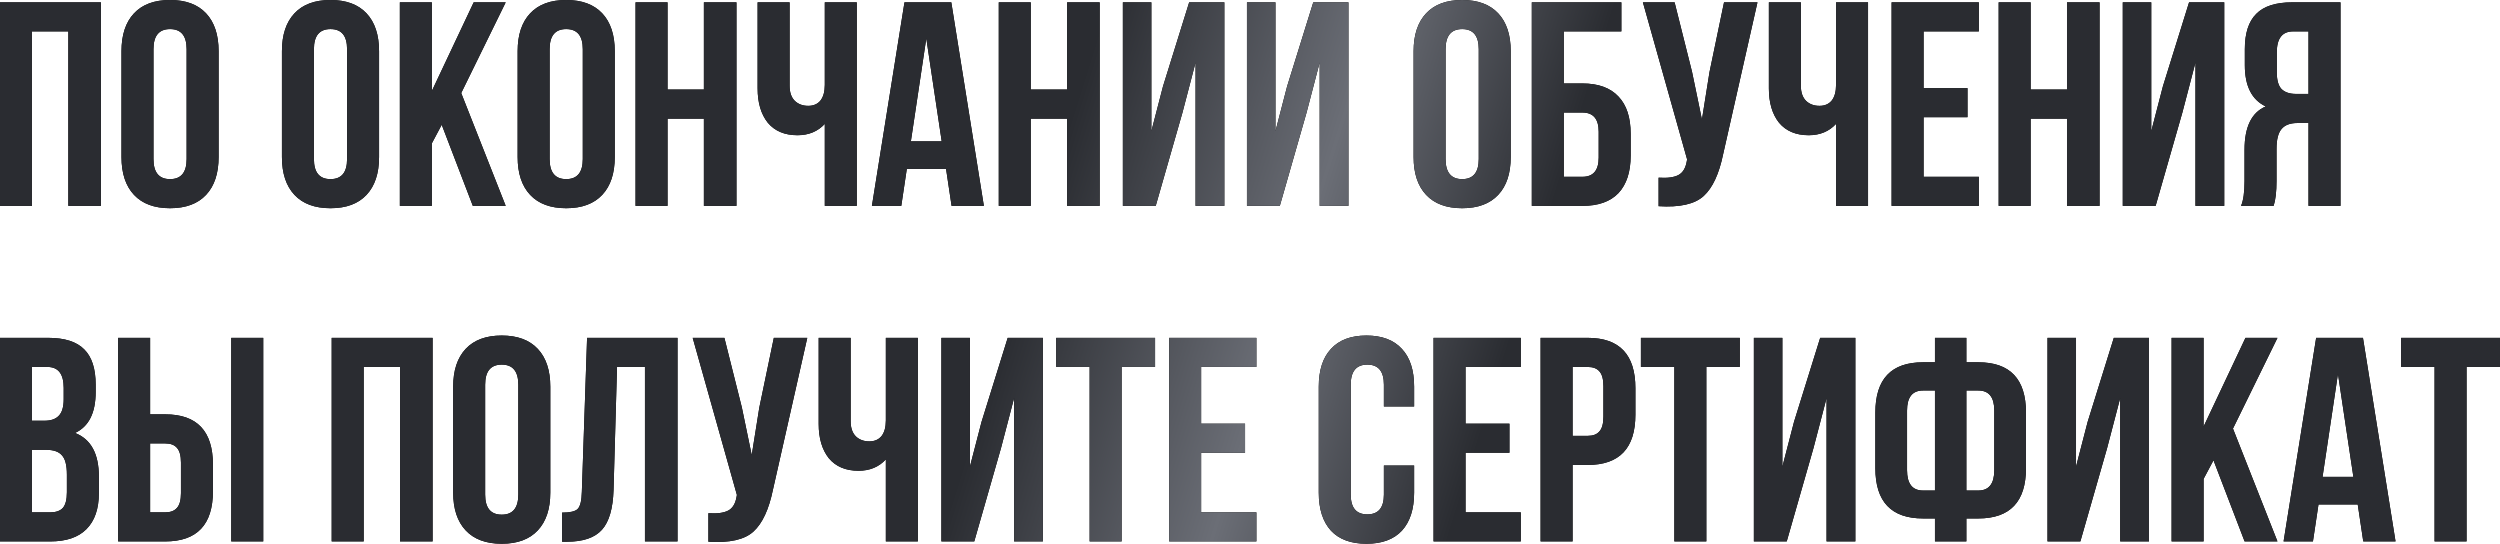
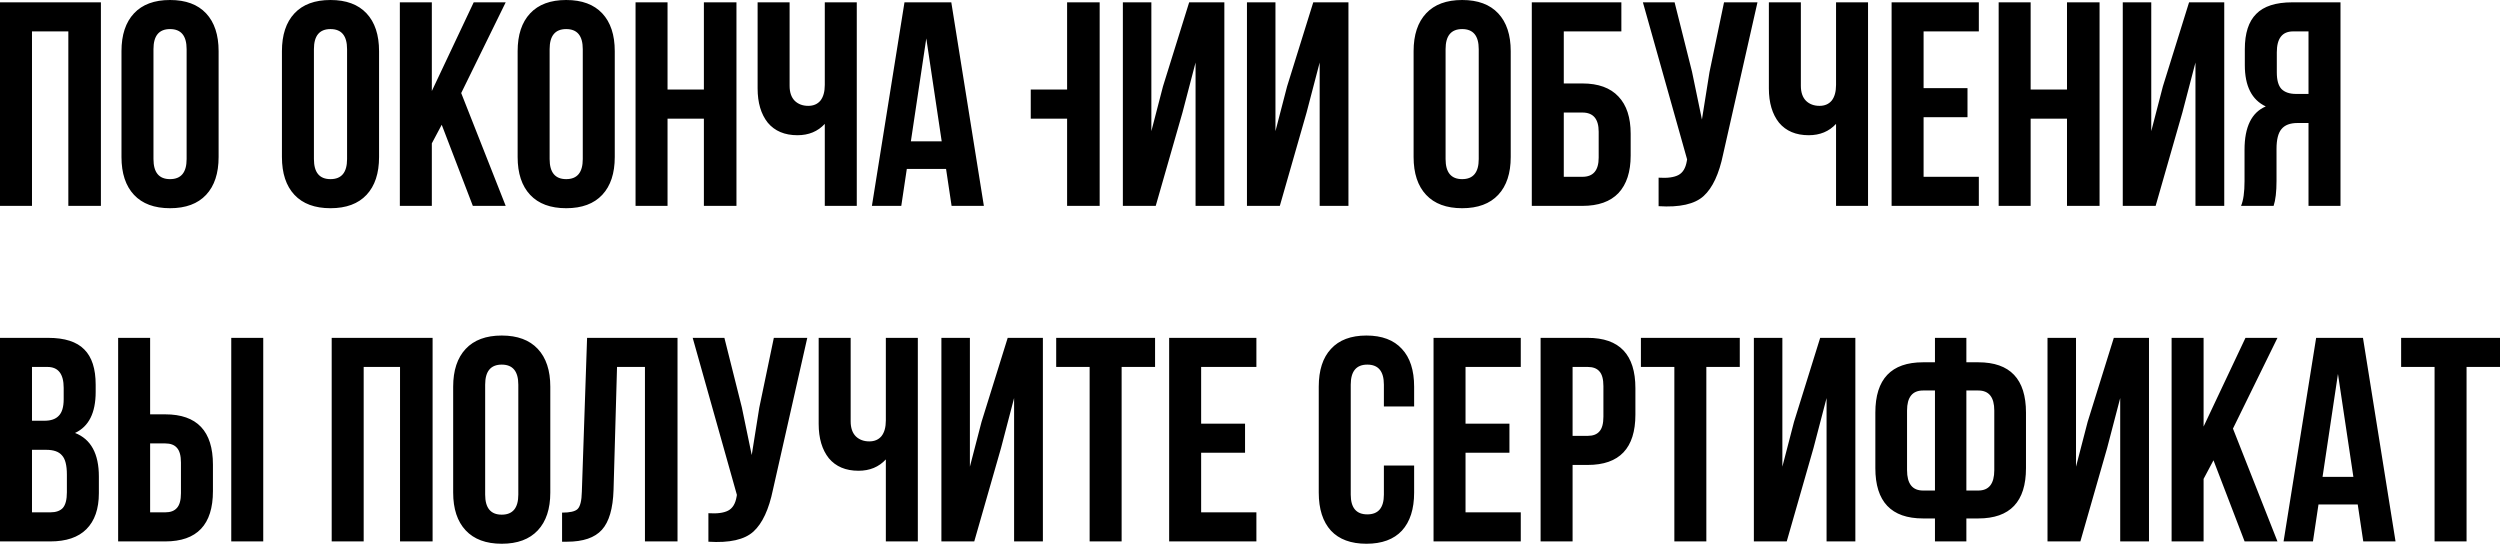
<svg xmlns="http://www.w3.org/2000/svg" width="2236" height="487" viewBox="0 0 2236 487" fill="none">
-   <path d="M28.61 28.09V184.143H9.8426e-05V2.081H90.251V184.143H61.121V28.09H28.61ZM137.264 43.955V142.269C137.264 154.233 142.206 160.215 152.089 160.215C161.972 160.215 166.914 154.233 166.914 142.269V43.955C166.914 31.991 161.972 26.009 152.089 26.009C142.206 26.009 137.264 31.991 137.264 43.955ZM108.654 140.448V45.776C108.654 31.211 112.382 19.94 119.838 11.964C127.294 3.988 138.044 7.70355e-05 152.089 7.70355e-05C166.134 7.70355e-05 176.884 3.988 184.34 11.964C191.796 19.94 195.524 31.211 195.524 45.776V140.448C195.524 155.013 191.796 166.283 184.34 174.26C176.884 182.236 166.134 186.224 152.089 186.224C138.044 186.224 127.294 182.236 119.838 174.26C112.382 166.283 108.654 155.013 108.654 140.448ZM280.77 43.955V142.269C280.77 154.233 285.712 160.215 295.595 160.215C305.478 160.215 310.42 154.233 310.42 142.269V43.955C310.42 31.991 305.478 26.009 295.595 26.009C285.712 26.009 280.77 31.991 280.77 43.955ZM252.16 140.448V45.776C252.16 31.211 255.888 19.94 263.344 11.964C270.8 3.988 281.55 7.70355e-05 295.595 7.70355e-05C309.64 7.70355e-05 320.39 3.988 327.846 11.964C335.302 19.94 339.03 31.211 339.03 45.776V140.448C339.03 155.013 335.302 166.283 327.846 174.26C320.39 182.236 309.64 186.224 295.595 186.224C281.55 186.224 270.8 182.236 263.344 174.26C255.888 166.283 252.16 155.013 252.16 140.448ZM422.904 184.143L395.075 111.578L386.232 128.224V184.143H357.622V2.081H386.232V81.408L423.685 2.081H452.294L412.501 83.228L452.294 184.143H422.904ZM491.584 43.955V142.269C491.584 154.233 496.526 160.215 506.409 160.215C516.293 160.215 521.234 154.233 521.234 142.269V43.955C521.234 31.991 516.293 26.009 506.409 26.009C496.526 26.009 491.584 31.991 491.584 43.955ZM462.974 140.448V45.776C462.974 31.211 466.702 19.94 474.158 11.964C481.614 3.988 492.364 7.70355e-05 506.409 7.70355e-05C520.454 7.70355e-05 531.204 3.988 538.66 11.964C546.116 19.94 549.844 31.211 549.844 45.776V140.448C549.844 155.013 546.116 166.283 538.66 174.26C531.204 182.236 520.454 186.224 506.409 186.224C492.364 186.224 481.614 182.236 474.158 174.26C466.702 166.283 462.974 155.013 462.974 140.448ZM597.046 106.116V184.143H568.436V2.081H597.046V80.107H629.557V2.081H658.687V184.143H629.557V106.116H597.046ZM737.691 2.081H766.301V184.143H737.691V110.798C731.449 117.56 723.3 120.941 713.243 120.941C701.799 120.941 692.956 117.213 686.714 109.758C680.645 102.128 677.611 91.898 677.611 79.067V2.081H706.22V76.726C706.22 82.622 707.781 87.13 710.902 90.251C714.023 93.199 718.011 94.672 722.866 94.672C727.548 94.672 731.189 93.112 733.79 89.991C736.391 86.696 737.691 82.015 737.691 75.946V2.081ZM850.84 2.081L879.97 184.143H851.1L846.158 151.112H811.046L806.105 184.143H779.836L808.966 2.081H850.84ZM828.472 34.332L814.688 126.403H842.257L828.472 34.332ZM921.903 106.116V184.143H893.293V2.081H921.903V80.107H954.414V2.081H983.544V184.143H954.414V106.116H921.903ZM1057.61 100.654L1033.68 184.143H1004.29V2.081H1029.78V117.3L1040.18 77.246L1063.59 2.081H1095.06V184.143H1069.31V55.919L1057.61 100.654ZM1168.6 100.654L1144.67 184.143H1115.28V2.081H1140.77V117.3L1151.18 77.246L1174.58 2.081H1206.05V184.143H1180.31V55.919L1168.6 100.654ZM1292.93 43.955V142.269C1292.93 154.233 1297.87 160.215 1307.76 160.215C1317.64 160.215 1322.58 154.233 1322.58 142.269V43.955C1322.58 31.991 1317.64 26.009 1307.76 26.009C1297.87 26.009 1292.93 31.991 1292.93 43.955ZM1264.32 140.448V45.776C1264.32 31.211 1268.05 19.94 1275.51 11.964C1282.96 3.988 1293.71 7.70355e-05 1307.76 7.70355e-05C1321.8 7.70355e-05 1332.55 3.988 1340.01 11.964C1347.46 19.94 1351.19 31.211 1351.19 45.776V140.448C1351.19 155.013 1347.46 166.283 1340.01 174.26C1332.55 182.236 1321.8 186.224 1307.76 186.224C1293.71 186.224 1282.96 182.236 1275.51 174.26C1268.05 166.283 1264.32 155.013 1264.32 140.448ZM1415.3 184.143H1370.04V2.081H1450.15V28.09H1398.65V74.645H1415.3C1429.52 74.645 1440.27 78.547 1447.55 86.35C1454.83 93.979 1458.47 105.076 1458.47 119.641V139.148C1458.47 153.713 1454.83 164.896 1447.55 172.699C1440.27 180.328 1429.52 184.143 1415.3 184.143ZM1398.65 158.134H1415.3C1425.01 158.134 1429.86 152.412 1429.86 140.968V117.82C1429.86 106.376 1425.01 100.654 1415.3 100.654H1398.65V158.134ZM1571.88 2.081L1541.19 137.847C1537.55 155.533 1531.74 168.017 1523.77 175.3C1515.79 182.582 1502.35 185.617 1483.45 184.403V158.914C1491.26 159.434 1497.15 158.654 1501.14 156.574C1505.13 154.493 1507.64 150.331 1508.68 144.089L1508.94 142.529L1469.41 2.081H1497.76L1513.36 64.242L1522.21 106.897L1528.97 64.502L1541.97 2.081H1571.88ZM1642.16 2.081H1670.77V184.143H1642.16V110.798C1635.92 117.56 1627.77 120.941 1617.71 120.941C1606.27 120.941 1597.42 117.213 1591.18 109.758C1585.11 102.128 1582.08 91.898 1582.08 79.067V2.081H1610.69V76.726C1610.69 82.622 1612.25 87.13 1615.37 90.251C1618.49 93.199 1622.48 94.672 1627.33 94.672C1632.02 94.672 1635.66 93.112 1638.26 89.991C1640.86 86.696 1642.16 82.015 1642.16 75.946V2.081ZM1720.46 28.09V78.807H1759.73V104.816H1720.46V158.134H1769.87V184.143H1691.85V2.081H1769.87V28.09H1720.46ZM1816.21 106.116V184.143H1787.6V2.081H1816.21V80.107H1848.72V2.081H1877.85V184.143H1848.72V106.116H1816.21ZM1951.92 100.654L1927.99 184.143H1898.6V2.081H1924.09V117.3L1934.49 77.246L1957.9 2.081H1989.37V184.143H1963.62V55.919L1951.92 100.654ZM2033.52 184.143H2004.39C2006.47 179.288 2007.51 171.919 2007.51 162.035V133.946C2007.51 113.485 2013.84 100.568 2026.5 95.193C2014.01 89.297 2007.77 76.986 2007.77 58.26V43.955C2007.77 29.737 2011.15 19.247 2017.92 12.484C2024.68 5.549 2035.43 2.081 2050.17 2.081H2093.34V184.143H2064.73V110.018H2054.85C2048.26 110.018 2043.49 111.838 2040.54 115.479C2037.6 118.947 2036.12 124.843 2036.12 133.166V161.775C2036.12 171.485 2035.25 178.941 2033.52 184.143ZM2064.73 28.09H2050.95C2041.24 28.09 2036.38 34.332 2036.38 46.816V64.762C2036.38 71.698 2037.77 76.64 2040.54 79.587C2043.49 82.535 2047.83 84.009 2053.55 84.009H2064.73V28.09ZM43.175 302.183C57.913 302.183 68.663 305.651 75.426 312.587C82.188 319.349 85.569 329.839 85.569 344.058V350.56C85.569 369.286 79.414 381.51 67.103 387.232C81.321 392.781 88.43 405.785 88.43 426.246V441.071C88.43 455.115 84.702 465.866 77.246 473.322C69.964 480.604 59.214 484.245 44.995 484.245H9.8426e-05V302.183H43.175ZM41.354 402.317H28.61V458.236H44.995C50.024 458.236 53.752 456.936 56.179 454.335C58.607 451.561 59.821 446.879 59.821 440.29V424.425C59.821 416.102 58.347 410.38 55.399 407.259C52.625 403.965 47.943 402.317 41.354 402.317ZM42.395 328.192H28.61V376.309H39.794C45.516 376.309 49.764 374.835 52.538 371.887C55.486 368.939 56.959 363.998 56.959 357.062V346.918C56.959 334.434 52.105 328.192 42.395 328.192ZM147.796 484.245H105.661V302.183H134.271V370.587H147.796C176.232 370.587 190.45 385.585 190.45 415.582V439.25C190.45 469.247 176.232 484.245 147.796 484.245ZM134.271 458.236H147.796C152.477 458.236 155.945 456.936 158.199 454.335C160.627 451.734 161.84 447.313 161.84 441.071V413.761C161.84 407.519 160.627 403.098 158.199 400.497C155.945 397.896 152.477 396.595 147.796 396.595H134.271V458.236ZM235.445 484.245H206.836V302.183H235.445V484.245ZM325.274 328.192V484.245H296.664V302.183H386.915V484.245H357.785V328.192H325.274ZM433.928 344.058V442.371C433.928 454.335 438.869 460.317 448.753 460.317C458.636 460.317 463.578 454.335 463.578 442.371V344.058C463.578 332.093 458.636 326.111 448.753 326.111C438.869 326.111 433.928 332.093 433.928 344.058ZM405.318 440.55V345.878C405.318 331.313 409.046 320.043 416.502 312.067C423.958 304.091 434.708 300.103 448.753 300.103C462.798 300.103 473.548 304.091 481.004 312.067C488.46 320.043 492.188 331.313 492.188 345.878V440.55C492.188 455.115 488.46 466.386 481.004 474.362C473.548 482.338 462.798 486.326 448.753 486.326C434.708 486.326 423.958 482.338 416.502 474.362C409.046 466.386 405.318 455.115 405.318 440.55ZM502.717 484.505V458.497C509.653 458.497 514.248 457.456 516.502 455.376C518.929 453.121 520.23 447.92 520.403 439.77L525.085 302.183H605.972V484.245H576.842V328.192H551.874L548.753 438.21C548.233 454.855 544.765 466.733 538.349 473.842C531.934 480.951 521.53 484.505 507.139 484.505H502.717ZM722.023 302.183L691.332 437.95C687.691 455.636 681.882 468.12 673.906 475.402C665.93 482.685 652.492 485.719 633.593 484.505V459.017C641.395 459.537 647.291 458.757 651.279 456.676C655.267 454.595 657.781 450.434 658.821 444.192L659.081 442.631L619.548 302.183H647.897L663.503 364.344L672.346 406.999L679.108 364.605L692.113 302.183H722.023ZM792.3 302.183H820.909V484.245H792.3V410.9C786.057 417.663 777.908 421.044 767.851 421.044C756.407 421.044 747.564 417.316 741.322 409.86C735.253 402.231 732.219 392.001 732.219 379.169V302.183H760.829V376.829C760.829 382.724 762.389 387.232 765.51 390.353C768.632 393.301 772.62 394.775 777.475 394.775C782.156 394.775 785.797 393.214 788.398 390.093C790.999 386.799 792.3 382.117 792.3 376.048V302.183ZM895.305 400.757L871.377 484.245H841.987V302.183H867.475V417.403L877.879 377.349L901.287 302.183H932.758V484.245H907.009V356.022L895.305 400.757ZM944.659 328.192V302.183H1033.09V328.192H1003.18V484.245H974.569V328.192H944.659ZM1074.3 328.192V378.909H1113.57V404.918H1074.3V458.236H1123.72V484.245H1045.69V302.183H1123.72V328.192H1074.3ZM1237.75 416.362H1264.8V440.55C1264.8 455.289 1261.16 466.646 1253.87 474.622C1246.59 482.425 1236.01 486.326 1222.14 486.326C1208.27 486.326 1197.69 482.425 1190.41 474.622C1183.13 466.646 1179.49 455.289 1179.49 440.55V345.878C1179.49 331.14 1183.13 319.869 1190.41 312.067C1197.69 304.091 1208.27 300.103 1222.14 300.103C1236.01 300.103 1246.59 304.091 1253.87 312.067C1261.16 319.869 1264.8 331.14 1264.8 345.878V363.564H1237.75V344.058C1237.75 332.093 1232.81 326.111 1222.92 326.111C1213.04 326.111 1208.1 332.093 1208.1 344.058V442.371C1208.1 454.162 1213.04 460.057 1222.92 460.057C1232.81 460.057 1237.75 454.162 1237.75 442.371V416.362ZM1310.77 328.192V378.909H1350.04V404.918H1310.77V458.236H1360.18V484.245H1282.16V302.183H1360.18V328.192H1310.77ZM1420.05 302.183C1448.48 302.183 1462.7 317.182 1462.7 347.179V370.847C1462.7 400.844 1448.48 415.842 1420.05 415.842H1406.52V484.245H1377.91V302.183H1420.05ZM1420.05 328.192H1406.52V389.833H1420.05C1424.73 389.833 1428.2 388.533 1430.45 385.932C1432.88 383.331 1434.09 378.909 1434.09 372.667V345.358C1434.09 339.116 1432.88 334.694 1430.45 332.093C1428.2 329.493 1424.73 328.192 1420.05 328.192ZM1467.63 328.192V302.183H1556.06V328.192H1526.15V484.245H1497.54V328.192H1467.63ZM1621.98 400.757L1598.05 484.245H1568.66V302.183H1594.15V417.403L1604.55 377.349L1627.96 302.183H1659.43V484.245H1633.68V356.022L1621.98 400.757ZM1730.63 484.245V463.698H1719.97C1691.53 463.698 1677.31 448.7 1677.31 418.703V369.026C1677.31 339.029 1691.53 324.031 1719.97 324.031H1730.63V302.183H1758.72V324.031H1769.39C1797.82 324.031 1812.04 339.029 1812.04 369.026V418.703C1812.04 448.7 1797.82 463.698 1769.39 463.698H1758.72V484.245H1730.63ZM1769.39 349.259H1758.72V438.73H1769.39C1778.92 438.73 1783.69 432.661 1783.69 420.524V367.205C1783.69 355.241 1778.92 349.259 1769.39 349.259ZM1730.63 438.73V349.259H1719.97C1710.43 349.259 1705.66 355.241 1705.66 367.205V420.524C1705.66 432.661 1710.43 438.73 1719.97 438.73H1730.63ZM1884.61 400.757L1860.68 484.245H1831.29V302.183H1856.78V417.403L1867.18 377.349L1890.59 302.183H1922.06V484.245H1896.31V356.022L1884.61 400.757ZM2007.57 484.245L1979.74 411.681L1970.89 428.326V484.245H1942.28V302.183H1970.89V381.51L2008.35 302.183H2036.96L1997.16 383.331L2036.96 484.245H2007.57ZM2113.44 302.183L2142.57 484.245H2113.7L2108.76 451.214H2073.65L2068.7 484.245H2042.43L2071.56 302.183H2113.44ZM2091.07 334.434L2077.29 426.506H2104.86L2091.07 334.434ZM2147.57 328.192V302.183H2236V328.192H2206.09V484.245H2177.48V328.192H2147.57Z" fill="black" />
-   <path d="M28.61 28.09V184.143H9.8426e-05V2.081H90.251V184.143H61.121V28.09H28.61ZM137.264 43.955V142.269C137.264 154.233 142.206 160.215 152.089 160.215C161.972 160.215 166.914 154.233 166.914 142.269V43.955C166.914 31.991 161.972 26.009 152.089 26.009C142.206 26.009 137.264 31.991 137.264 43.955ZM108.654 140.448V45.776C108.654 31.211 112.382 19.94 119.838 11.964C127.294 3.988 138.044 7.70355e-05 152.089 7.70355e-05C166.134 7.70355e-05 176.884 3.988 184.34 11.964C191.796 19.94 195.524 31.211 195.524 45.776V140.448C195.524 155.013 191.796 166.283 184.34 174.26C176.884 182.236 166.134 186.224 152.089 186.224C138.044 186.224 127.294 182.236 119.838 174.26C112.382 166.283 108.654 155.013 108.654 140.448ZM280.77 43.955V142.269C280.77 154.233 285.712 160.215 295.595 160.215C305.478 160.215 310.42 154.233 310.42 142.269V43.955C310.42 31.991 305.478 26.009 295.595 26.009C285.712 26.009 280.77 31.991 280.77 43.955ZM252.16 140.448V45.776C252.16 31.211 255.888 19.94 263.344 11.964C270.8 3.988 281.55 7.70355e-05 295.595 7.70355e-05C309.64 7.70355e-05 320.39 3.988 327.846 11.964C335.302 19.94 339.03 31.211 339.03 45.776V140.448C339.03 155.013 335.302 166.283 327.846 174.26C320.39 182.236 309.64 186.224 295.595 186.224C281.55 186.224 270.8 182.236 263.344 174.26C255.888 166.283 252.16 155.013 252.16 140.448ZM422.904 184.143L395.075 111.578L386.232 128.224V184.143H357.622V2.081H386.232V81.408L423.685 2.081H452.294L412.501 83.228L452.294 184.143H422.904ZM491.584 43.955V142.269C491.584 154.233 496.526 160.215 506.409 160.215C516.293 160.215 521.234 154.233 521.234 142.269V43.955C521.234 31.991 516.293 26.009 506.409 26.009C496.526 26.009 491.584 31.991 491.584 43.955ZM462.974 140.448V45.776C462.974 31.211 466.702 19.94 474.158 11.964C481.614 3.988 492.364 7.70355e-05 506.409 7.70355e-05C520.454 7.70355e-05 531.204 3.988 538.66 11.964C546.116 19.94 549.844 31.211 549.844 45.776V140.448C549.844 155.013 546.116 166.283 538.66 174.26C531.204 182.236 520.454 186.224 506.409 186.224C492.364 186.224 481.614 182.236 474.158 174.26C466.702 166.283 462.974 155.013 462.974 140.448ZM597.046 106.116V184.143H568.436V2.081H597.046V80.107H629.557V2.081H658.687V184.143H629.557V106.116H597.046ZM737.691 2.081H766.301V184.143H737.691V110.798C731.449 117.56 723.3 120.941 713.243 120.941C701.799 120.941 692.956 117.213 686.714 109.758C680.645 102.128 677.611 91.898 677.611 79.067V2.081H706.22V76.726C706.22 82.622 707.781 87.13 710.902 90.251C714.023 93.199 718.011 94.672 722.866 94.672C727.548 94.672 731.189 93.112 733.79 89.991C736.391 86.696 737.691 82.015 737.691 75.946V2.081ZM850.84 2.081L879.97 184.143H851.1L846.158 151.112H811.046L806.105 184.143H779.836L808.966 2.081H850.84ZM828.472 34.332L814.688 126.403H842.257L828.472 34.332ZM921.903 106.116V184.143H893.293V2.081H921.903V80.107H954.414V2.081H983.544V184.143H954.414V106.116H921.903ZM1057.61 100.654L1033.68 184.143H1004.29V2.081H1029.78V117.3L1040.18 77.246L1063.59 2.081H1095.06V184.143H1069.31V55.919L1057.61 100.654ZM1168.6 100.654L1144.67 184.143H1115.28V2.081H1140.77V117.3L1151.18 77.246L1174.58 2.081H1206.05V184.143H1180.31V55.919L1168.6 100.654ZM1292.93 43.955V142.269C1292.93 154.233 1297.87 160.215 1307.76 160.215C1317.64 160.215 1322.58 154.233 1322.58 142.269V43.955C1322.58 31.991 1317.64 26.009 1307.76 26.009C1297.87 26.009 1292.93 31.991 1292.93 43.955ZM1264.32 140.448V45.776C1264.32 31.211 1268.05 19.94 1275.51 11.964C1282.96 3.988 1293.71 7.70355e-05 1307.76 7.70355e-05C1321.8 7.70355e-05 1332.55 3.988 1340.01 11.964C1347.46 19.94 1351.19 31.211 1351.19 45.776V140.448C1351.19 155.013 1347.46 166.283 1340.01 174.26C1332.55 182.236 1321.8 186.224 1307.76 186.224C1293.71 186.224 1282.96 182.236 1275.51 174.26C1268.05 166.283 1264.32 155.013 1264.32 140.448ZM1415.3 184.143H1370.04V2.081H1450.15V28.09H1398.65V74.645H1415.3C1429.52 74.645 1440.27 78.547 1447.55 86.35C1454.83 93.979 1458.47 105.076 1458.47 119.641V139.148C1458.47 153.713 1454.83 164.896 1447.55 172.699C1440.27 180.328 1429.52 184.143 1415.3 184.143ZM1398.65 158.134H1415.3C1425.01 158.134 1429.86 152.412 1429.86 140.968V117.82C1429.86 106.376 1425.01 100.654 1415.3 100.654H1398.65V158.134ZM1571.88 2.081L1541.19 137.847C1537.55 155.533 1531.74 168.017 1523.77 175.3C1515.79 182.582 1502.35 185.617 1483.45 184.403V158.914C1491.26 159.434 1497.15 158.654 1501.14 156.574C1505.13 154.493 1507.64 150.331 1508.68 144.089L1508.94 142.529L1469.41 2.081H1497.76L1513.36 64.242L1522.21 106.897L1528.97 64.502L1541.97 2.081H1571.88ZM1642.16 2.081H1670.77V184.143H1642.16V110.798C1635.92 117.56 1627.77 120.941 1617.71 120.941C1606.27 120.941 1597.42 117.213 1591.18 109.758C1585.11 102.128 1582.08 91.898 1582.08 79.067V2.081H1610.69V76.726C1610.69 82.622 1612.25 87.13 1615.37 90.251C1618.49 93.199 1622.48 94.672 1627.33 94.672C1632.02 94.672 1635.66 93.112 1638.26 89.991C1640.86 86.696 1642.16 82.015 1642.16 75.946V2.081ZM1720.46 28.09V78.807H1759.73V104.816H1720.46V158.134H1769.87V184.143H1691.85V2.081H1769.87V28.09H1720.46ZM1816.21 106.116V184.143H1787.6V2.081H1816.21V80.107H1848.72V2.081H1877.85V184.143H1848.72V106.116H1816.21ZM1951.92 100.654L1927.99 184.143H1898.6V2.081H1924.09V117.3L1934.49 77.246L1957.9 2.081H1989.37V184.143H1963.62V55.919L1951.92 100.654ZM2033.52 184.143H2004.39C2006.47 179.288 2007.51 171.919 2007.51 162.035V133.946C2007.51 113.485 2013.84 100.568 2026.5 95.193C2014.01 89.297 2007.77 76.986 2007.77 58.26V43.955C2007.77 29.737 2011.15 19.247 2017.92 12.484C2024.68 5.549 2035.43 2.081 2050.17 2.081H2093.34V184.143H2064.73V110.018H2054.85C2048.26 110.018 2043.49 111.838 2040.54 115.479C2037.6 118.947 2036.12 124.843 2036.12 133.166V161.775C2036.12 171.485 2035.25 178.941 2033.52 184.143ZM2064.73 28.09H2050.95C2041.24 28.09 2036.38 34.332 2036.38 46.816V64.762C2036.38 71.698 2037.77 76.64 2040.54 79.587C2043.49 82.535 2047.83 84.009 2053.55 84.009H2064.73V28.09ZM43.175 302.183C57.913 302.183 68.663 305.651 75.426 312.587C82.188 319.349 85.569 329.839 85.569 344.058V350.56C85.569 369.286 79.414 381.51 67.103 387.232C81.321 392.781 88.43 405.785 88.43 426.246V441.071C88.43 455.115 84.702 465.866 77.246 473.322C69.964 480.604 59.214 484.245 44.995 484.245H9.8426e-05V302.183H43.175ZM41.354 402.317H28.61V458.236H44.995C50.024 458.236 53.752 456.936 56.179 454.335C58.607 451.561 59.821 446.879 59.821 440.29V424.425C59.821 416.102 58.347 410.38 55.399 407.259C52.625 403.965 47.943 402.317 41.354 402.317ZM42.395 328.192H28.61V376.309H39.794C45.516 376.309 49.764 374.835 52.538 371.887C55.486 368.939 56.959 363.998 56.959 357.062V346.918C56.959 334.434 52.105 328.192 42.395 328.192ZM147.796 484.245H105.661V302.183H134.271V370.587H147.796C176.232 370.587 190.45 385.585 190.45 415.582V439.25C190.45 469.247 176.232 484.245 147.796 484.245ZM134.271 458.236H147.796C152.477 458.236 155.945 456.936 158.199 454.335C160.627 451.734 161.84 447.313 161.84 441.071V413.761C161.84 407.519 160.627 403.098 158.199 400.497C155.945 397.896 152.477 396.595 147.796 396.595H134.271V458.236ZM235.445 484.245H206.836V302.183H235.445V484.245ZM325.274 328.192V484.245H296.664V302.183H386.915V484.245H357.785V328.192H325.274ZM433.928 344.058V442.371C433.928 454.335 438.869 460.317 448.753 460.317C458.636 460.317 463.578 454.335 463.578 442.371V344.058C463.578 332.093 458.636 326.111 448.753 326.111C438.869 326.111 433.928 332.093 433.928 344.058ZM405.318 440.55V345.878C405.318 331.313 409.046 320.043 416.502 312.067C423.958 304.091 434.708 300.103 448.753 300.103C462.798 300.103 473.548 304.091 481.004 312.067C488.46 320.043 492.188 331.313 492.188 345.878V440.55C492.188 455.115 488.46 466.386 481.004 474.362C473.548 482.338 462.798 486.326 448.753 486.326C434.708 486.326 423.958 482.338 416.502 474.362C409.046 466.386 405.318 455.115 405.318 440.55ZM502.717 484.505V458.497C509.653 458.497 514.248 457.456 516.502 455.376C518.929 453.121 520.23 447.92 520.403 439.77L525.085 302.183H605.972V484.245H576.842V328.192H551.874L548.753 438.21C548.233 454.855 544.765 466.733 538.349 473.842C531.934 480.951 521.53 484.505 507.139 484.505H502.717ZM722.023 302.183L691.332 437.95C687.691 455.636 681.882 468.12 673.906 475.402C665.93 482.685 652.492 485.719 633.593 484.505V459.017C641.395 459.537 647.291 458.757 651.279 456.676C655.267 454.595 657.781 450.434 658.821 444.192L659.081 442.631L619.548 302.183H647.897L663.503 364.344L672.346 406.999L679.108 364.605L692.113 302.183H722.023ZM792.3 302.183H820.909V484.245H792.3V410.9C786.057 417.663 777.908 421.044 767.851 421.044C756.407 421.044 747.564 417.316 741.322 409.86C735.253 402.231 732.219 392.001 732.219 379.169V302.183H760.829V376.829C760.829 382.724 762.389 387.232 765.51 390.353C768.632 393.301 772.62 394.775 777.475 394.775C782.156 394.775 785.797 393.214 788.398 390.093C790.999 386.799 792.3 382.117 792.3 376.048V302.183ZM895.305 400.757L871.377 484.245H841.987V302.183H867.475V417.403L877.879 377.349L901.287 302.183H932.758V484.245H907.009V356.022L895.305 400.757ZM944.659 328.192V302.183H1033.09V328.192H1003.18V484.245H974.569V328.192H944.659ZM1074.3 328.192V378.909H1113.57V404.918H1074.3V458.236H1123.72V484.245H1045.69V302.183H1123.72V328.192H1074.3ZM1237.75 416.362H1264.8V440.55C1264.8 455.289 1261.16 466.646 1253.87 474.622C1246.59 482.425 1236.01 486.326 1222.14 486.326C1208.27 486.326 1197.69 482.425 1190.41 474.622C1183.13 466.646 1179.49 455.289 1179.49 440.55V345.878C1179.49 331.14 1183.13 319.869 1190.41 312.067C1197.69 304.091 1208.27 300.103 1222.14 300.103C1236.01 300.103 1246.59 304.091 1253.87 312.067C1261.16 319.869 1264.8 331.14 1264.8 345.878V363.564H1237.75V344.058C1237.75 332.093 1232.81 326.111 1222.92 326.111C1213.04 326.111 1208.1 332.093 1208.1 344.058V442.371C1208.1 454.162 1213.04 460.057 1222.92 460.057C1232.81 460.057 1237.75 454.162 1237.75 442.371V416.362ZM1310.77 328.192V378.909H1350.04V404.918H1310.77V458.236H1360.18V484.245H1282.16V302.183H1360.18V328.192H1310.77ZM1420.05 302.183C1448.48 302.183 1462.7 317.182 1462.7 347.179V370.847C1462.7 400.844 1448.48 415.842 1420.05 415.842H1406.52V484.245H1377.91V302.183H1420.05ZM1420.05 328.192H1406.52V389.833H1420.05C1424.73 389.833 1428.2 388.533 1430.45 385.932C1432.88 383.331 1434.09 378.909 1434.09 372.667V345.358C1434.09 339.116 1432.88 334.694 1430.45 332.093C1428.2 329.493 1424.73 328.192 1420.05 328.192ZM1467.63 328.192V302.183H1556.06V328.192H1526.15V484.245H1497.54V328.192H1467.63ZM1621.98 400.757L1598.05 484.245H1568.66V302.183H1594.15V417.403L1604.55 377.349L1627.96 302.183H1659.43V484.245H1633.68V356.022L1621.98 400.757ZM1730.63 484.245V463.698H1719.97C1691.53 463.698 1677.31 448.7 1677.31 418.703V369.026C1677.31 339.029 1691.53 324.031 1719.97 324.031H1730.63V302.183H1758.72V324.031H1769.39C1797.82 324.031 1812.04 339.029 1812.04 369.026V418.703C1812.04 448.7 1797.82 463.698 1769.39 463.698H1758.72V484.245H1730.63ZM1769.39 349.259H1758.72V438.73H1769.39C1778.92 438.73 1783.69 432.661 1783.69 420.524V367.205C1783.69 355.241 1778.92 349.259 1769.39 349.259ZM1730.63 438.73V349.259H1719.97C1710.43 349.259 1705.66 355.241 1705.66 367.205V420.524C1705.66 432.661 1710.43 438.73 1719.97 438.73H1730.63ZM1884.61 400.757L1860.68 484.245H1831.29V302.183H1856.78V417.403L1867.18 377.349L1890.59 302.183H1922.06V484.245H1896.31V356.022L1884.61 400.757ZM2007.57 484.245L1979.74 411.681L1970.89 428.326V484.245H1942.28V302.183H1970.89V381.51L2008.35 302.183H2036.96L1997.16 383.331L2036.96 484.245H2007.57ZM2113.44 302.183L2142.57 484.245H2113.7L2108.76 451.214H2073.65L2068.7 484.245H2042.43L2071.56 302.183H2113.44ZM2091.07 334.434L2077.29 426.506H2104.86L2091.07 334.434ZM2147.57 328.192V302.183H2236V328.192H2206.09V484.245H2177.48V328.192H2147.57Z" fill="url(#paint0_linear_4_2407)" />
+   <path d="M28.61 28.09V184.143H9.8426e-05V2.081H90.251V184.143H61.121V28.09H28.61ZM137.264 43.955V142.269C137.264 154.233 142.206 160.215 152.089 160.215C161.972 160.215 166.914 154.233 166.914 142.269V43.955C166.914 31.991 161.972 26.009 152.089 26.009C142.206 26.009 137.264 31.991 137.264 43.955ZM108.654 140.448V45.776C108.654 31.211 112.382 19.94 119.838 11.964C127.294 3.988 138.044 7.70355e-05 152.089 7.70355e-05C166.134 7.70355e-05 176.884 3.988 184.34 11.964C191.796 19.94 195.524 31.211 195.524 45.776V140.448C195.524 155.013 191.796 166.283 184.34 174.26C176.884 182.236 166.134 186.224 152.089 186.224C138.044 186.224 127.294 182.236 119.838 174.26C112.382 166.283 108.654 155.013 108.654 140.448ZM280.77 43.955V142.269C280.77 154.233 285.712 160.215 295.595 160.215C305.478 160.215 310.42 154.233 310.42 142.269V43.955C310.42 31.991 305.478 26.009 295.595 26.009C285.712 26.009 280.77 31.991 280.77 43.955ZM252.16 140.448V45.776C252.16 31.211 255.888 19.94 263.344 11.964C270.8 3.988 281.55 7.70355e-05 295.595 7.70355e-05C309.64 7.70355e-05 320.39 3.988 327.846 11.964C335.302 19.94 339.03 31.211 339.03 45.776V140.448C339.03 155.013 335.302 166.283 327.846 174.26C320.39 182.236 309.64 186.224 295.595 186.224C281.55 186.224 270.8 182.236 263.344 174.26C255.888 166.283 252.16 155.013 252.16 140.448ZM422.904 184.143L395.075 111.578L386.232 128.224V184.143H357.622V2.081H386.232V81.408L423.685 2.081H452.294L412.501 83.228L452.294 184.143H422.904ZM491.584 43.955V142.269C491.584 154.233 496.526 160.215 506.409 160.215C516.293 160.215 521.234 154.233 521.234 142.269V43.955C521.234 31.991 516.293 26.009 506.409 26.009C496.526 26.009 491.584 31.991 491.584 43.955ZM462.974 140.448V45.776C462.974 31.211 466.702 19.94 474.158 11.964C481.614 3.988 492.364 7.70355e-05 506.409 7.70355e-05C520.454 7.70355e-05 531.204 3.988 538.66 11.964C546.116 19.94 549.844 31.211 549.844 45.776V140.448C549.844 155.013 546.116 166.283 538.66 174.26C531.204 182.236 520.454 186.224 506.409 186.224C492.364 186.224 481.614 182.236 474.158 174.26C466.702 166.283 462.974 155.013 462.974 140.448ZM597.046 106.116V184.143H568.436V2.081H597.046V80.107H629.557V2.081H658.687V184.143H629.557V106.116H597.046ZM737.691 2.081H766.301V184.143H737.691V110.798C731.449 117.56 723.3 120.941 713.243 120.941C701.799 120.941 692.956 117.213 686.714 109.758C680.645 102.128 677.611 91.898 677.611 79.067V2.081H706.22V76.726C706.22 82.622 707.781 87.13 710.902 90.251C714.023 93.199 718.011 94.672 722.866 94.672C727.548 94.672 731.189 93.112 733.79 89.991C736.391 86.696 737.691 82.015 737.691 75.946V2.081ZM850.84 2.081L879.97 184.143H851.1L846.158 151.112H811.046L806.105 184.143H779.836L808.966 2.081H850.84ZM828.472 34.332L814.688 126.403H842.257L828.472 34.332ZM921.903 106.116V184.143V2.081H921.903V80.107H954.414V2.081H983.544V184.143H954.414V106.116H921.903ZM1057.61 100.654L1033.68 184.143H1004.29V2.081H1029.78V117.3L1040.18 77.246L1063.59 2.081H1095.06V184.143H1069.31V55.919L1057.61 100.654ZM1168.6 100.654L1144.67 184.143H1115.28V2.081H1140.77V117.3L1151.18 77.246L1174.58 2.081H1206.05V184.143H1180.31V55.919L1168.6 100.654ZM1292.93 43.955V142.269C1292.93 154.233 1297.87 160.215 1307.76 160.215C1317.64 160.215 1322.58 154.233 1322.58 142.269V43.955C1322.58 31.991 1317.64 26.009 1307.76 26.009C1297.87 26.009 1292.93 31.991 1292.93 43.955ZM1264.32 140.448V45.776C1264.32 31.211 1268.05 19.94 1275.51 11.964C1282.96 3.988 1293.71 7.70355e-05 1307.76 7.70355e-05C1321.8 7.70355e-05 1332.55 3.988 1340.01 11.964C1347.46 19.94 1351.19 31.211 1351.19 45.776V140.448C1351.19 155.013 1347.46 166.283 1340.01 174.26C1332.55 182.236 1321.8 186.224 1307.76 186.224C1293.71 186.224 1282.96 182.236 1275.51 174.26C1268.05 166.283 1264.32 155.013 1264.32 140.448ZM1415.3 184.143H1370.04V2.081H1450.15V28.09H1398.65V74.645H1415.3C1429.52 74.645 1440.27 78.547 1447.55 86.35C1454.83 93.979 1458.47 105.076 1458.47 119.641V139.148C1458.47 153.713 1454.83 164.896 1447.55 172.699C1440.27 180.328 1429.52 184.143 1415.3 184.143ZM1398.65 158.134H1415.3C1425.01 158.134 1429.86 152.412 1429.86 140.968V117.82C1429.86 106.376 1425.01 100.654 1415.3 100.654H1398.65V158.134ZM1571.88 2.081L1541.19 137.847C1537.55 155.533 1531.74 168.017 1523.77 175.3C1515.79 182.582 1502.35 185.617 1483.45 184.403V158.914C1491.26 159.434 1497.15 158.654 1501.14 156.574C1505.13 154.493 1507.64 150.331 1508.68 144.089L1508.94 142.529L1469.41 2.081H1497.76L1513.36 64.242L1522.21 106.897L1528.97 64.502L1541.97 2.081H1571.88ZM1642.16 2.081H1670.77V184.143H1642.16V110.798C1635.92 117.56 1627.77 120.941 1617.71 120.941C1606.27 120.941 1597.42 117.213 1591.18 109.758C1585.11 102.128 1582.08 91.898 1582.08 79.067V2.081H1610.69V76.726C1610.69 82.622 1612.25 87.13 1615.37 90.251C1618.49 93.199 1622.48 94.672 1627.33 94.672C1632.02 94.672 1635.66 93.112 1638.26 89.991C1640.86 86.696 1642.16 82.015 1642.16 75.946V2.081ZM1720.46 28.09V78.807H1759.73V104.816H1720.46V158.134H1769.87V184.143H1691.85V2.081H1769.87V28.09H1720.46ZM1816.21 106.116V184.143H1787.6V2.081H1816.21V80.107H1848.72V2.081H1877.85V184.143H1848.72V106.116H1816.21ZM1951.92 100.654L1927.99 184.143H1898.6V2.081H1924.09V117.3L1934.49 77.246L1957.9 2.081H1989.37V184.143H1963.62V55.919L1951.92 100.654ZM2033.52 184.143H2004.39C2006.47 179.288 2007.51 171.919 2007.51 162.035V133.946C2007.51 113.485 2013.84 100.568 2026.5 95.193C2014.01 89.297 2007.77 76.986 2007.77 58.26V43.955C2007.77 29.737 2011.15 19.247 2017.92 12.484C2024.68 5.549 2035.43 2.081 2050.17 2.081H2093.34V184.143H2064.73V110.018H2054.85C2048.26 110.018 2043.49 111.838 2040.54 115.479C2037.6 118.947 2036.12 124.843 2036.12 133.166V161.775C2036.12 171.485 2035.25 178.941 2033.52 184.143ZM2064.73 28.09H2050.95C2041.24 28.09 2036.38 34.332 2036.38 46.816V64.762C2036.38 71.698 2037.77 76.64 2040.54 79.587C2043.49 82.535 2047.83 84.009 2053.55 84.009H2064.73V28.09ZM43.175 302.183C57.913 302.183 68.663 305.651 75.426 312.587C82.188 319.349 85.569 329.839 85.569 344.058V350.56C85.569 369.286 79.414 381.51 67.103 387.232C81.321 392.781 88.43 405.785 88.43 426.246V441.071C88.43 455.115 84.702 465.866 77.246 473.322C69.964 480.604 59.214 484.245 44.995 484.245H9.8426e-05V302.183H43.175ZM41.354 402.317H28.61V458.236H44.995C50.024 458.236 53.752 456.936 56.179 454.335C58.607 451.561 59.821 446.879 59.821 440.29V424.425C59.821 416.102 58.347 410.38 55.399 407.259C52.625 403.965 47.943 402.317 41.354 402.317ZM42.395 328.192H28.61V376.309H39.794C45.516 376.309 49.764 374.835 52.538 371.887C55.486 368.939 56.959 363.998 56.959 357.062V346.918C56.959 334.434 52.105 328.192 42.395 328.192ZM147.796 484.245H105.661V302.183H134.271V370.587H147.796C176.232 370.587 190.45 385.585 190.45 415.582V439.25C190.45 469.247 176.232 484.245 147.796 484.245ZM134.271 458.236H147.796C152.477 458.236 155.945 456.936 158.199 454.335C160.627 451.734 161.84 447.313 161.84 441.071V413.761C161.84 407.519 160.627 403.098 158.199 400.497C155.945 397.896 152.477 396.595 147.796 396.595H134.271V458.236ZM235.445 484.245H206.836V302.183H235.445V484.245ZM325.274 328.192V484.245H296.664V302.183H386.915V484.245H357.785V328.192H325.274ZM433.928 344.058V442.371C433.928 454.335 438.869 460.317 448.753 460.317C458.636 460.317 463.578 454.335 463.578 442.371V344.058C463.578 332.093 458.636 326.111 448.753 326.111C438.869 326.111 433.928 332.093 433.928 344.058ZM405.318 440.55V345.878C405.318 331.313 409.046 320.043 416.502 312.067C423.958 304.091 434.708 300.103 448.753 300.103C462.798 300.103 473.548 304.091 481.004 312.067C488.46 320.043 492.188 331.313 492.188 345.878V440.55C492.188 455.115 488.46 466.386 481.004 474.362C473.548 482.338 462.798 486.326 448.753 486.326C434.708 486.326 423.958 482.338 416.502 474.362C409.046 466.386 405.318 455.115 405.318 440.55ZM502.717 484.505V458.497C509.653 458.497 514.248 457.456 516.502 455.376C518.929 453.121 520.23 447.92 520.403 439.77L525.085 302.183H605.972V484.245H576.842V328.192H551.874L548.753 438.21C548.233 454.855 544.765 466.733 538.349 473.842C531.934 480.951 521.53 484.505 507.139 484.505H502.717ZM722.023 302.183L691.332 437.95C687.691 455.636 681.882 468.12 673.906 475.402C665.93 482.685 652.492 485.719 633.593 484.505V459.017C641.395 459.537 647.291 458.757 651.279 456.676C655.267 454.595 657.781 450.434 658.821 444.192L659.081 442.631L619.548 302.183H647.897L663.503 364.344L672.346 406.999L679.108 364.605L692.113 302.183H722.023ZM792.3 302.183H820.909V484.245H792.3V410.9C786.057 417.663 777.908 421.044 767.851 421.044C756.407 421.044 747.564 417.316 741.322 409.86C735.253 402.231 732.219 392.001 732.219 379.169V302.183H760.829V376.829C760.829 382.724 762.389 387.232 765.51 390.353C768.632 393.301 772.62 394.775 777.475 394.775C782.156 394.775 785.797 393.214 788.398 390.093C790.999 386.799 792.3 382.117 792.3 376.048V302.183ZM895.305 400.757L871.377 484.245H841.987V302.183H867.475V417.403L877.879 377.349L901.287 302.183H932.758V484.245H907.009V356.022L895.305 400.757ZM944.659 328.192V302.183H1033.09V328.192H1003.18V484.245H974.569V328.192H944.659ZM1074.3 328.192V378.909H1113.57V404.918H1074.3V458.236H1123.72V484.245H1045.69V302.183H1123.72V328.192H1074.3ZM1237.75 416.362H1264.8V440.55C1264.8 455.289 1261.16 466.646 1253.87 474.622C1246.59 482.425 1236.01 486.326 1222.14 486.326C1208.27 486.326 1197.69 482.425 1190.41 474.622C1183.13 466.646 1179.49 455.289 1179.49 440.55V345.878C1179.49 331.14 1183.13 319.869 1190.41 312.067C1197.69 304.091 1208.27 300.103 1222.14 300.103C1236.01 300.103 1246.59 304.091 1253.87 312.067C1261.16 319.869 1264.8 331.14 1264.8 345.878V363.564H1237.75V344.058C1237.75 332.093 1232.81 326.111 1222.92 326.111C1213.04 326.111 1208.1 332.093 1208.1 344.058V442.371C1208.1 454.162 1213.04 460.057 1222.92 460.057C1232.81 460.057 1237.75 454.162 1237.75 442.371V416.362ZM1310.77 328.192V378.909H1350.04V404.918H1310.77V458.236H1360.18V484.245H1282.16V302.183H1360.18V328.192H1310.77ZM1420.05 302.183C1448.48 302.183 1462.7 317.182 1462.7 347.179V370.847C1462.7 400.844 1448.48 415.842 1420.05 415.842H1406.52V484.245H1377.91V302.183H1420.05ZM1420.05 328.192H1406.52V389.833H1420.05C1424.73 389.833 1428.2 388.533 1430.45 385.932C1432.88 383.331 1434.09 378.909 1434.09 372.667V345.358C1434.09 339.116 1432.88 334.694 1430.45 332.093C1428.2 329.493 1424.73 328.192 1420.05 328.192ZM1467.63 328.192V302.183H1556.06V328.192H1526.15V484.245H1497.54V328.192H1467.63ZM1621.98 400.757L1598.05 484.245H1568.66V302.183H1594.15V417.403L1604.55 377.349L1627.96 302.183H1659.43V484.245H1633.68V356.022L1621.98 400.757ZM1730.63 484.245V463.698H1719.97C1691.53 463.698 1677.31 448.7 1677.31 418.703V369.026C1677.31 339.029 1691.53 324.031 1719.97 324.031H1730.63V302.183H1758.72V324.031H1769.39C1797.82 324.031 1812.04 339.029 1812.04 369.026V418.703C1812.04 448.7 1797.82 463.698 1769.39 463.698H1758.72V484.245H1730.63ZM1769.39 349.259H1758.72V438.73H1769.39C1778.92 438.73 1783.69 432.661 1783.69 420.524V367.205C1783.69 355.241 1778.92 349.259 1769.39 349.259ZM1730.63 438.73V349.259H1719.97C1710.43 349.259 1705.66 355.241 1705.66 367.205V420.524C1705.66 432.661 1710.43 438.73 1719.97 438.73H1730.63ZM1884.61 400.757L1860.68 484.245H1831.29V302.183H1856.78V417.403L1867.18 377.349L1890.59 302.183H1922.06V484.245H1896.31V356.022L1884.61 400.757ZM2007.57 484.245L1979.74 411.681L1970.89 428.326V484.245H1942.28V302.183H1970.89V381.51L2008.35 302.183H2036.96L1997.16 383.331L2036.96 484.245H2007.57ZM2113.44 302.183L2142.57 484.245H2113.7L2108.76 451.214H2073.65L2068.7 484.245H2042.43L2071.56 302.183H2113.44ZM2091.07 334.434L2077.29 426.506H2104.86L2091.07 334.434ZM2147.57 328.192V302.183H2236V328.192H2206.09V484.245H2177.48V328.192H2147.57Z" fill="black" />
  <defs>
    <linearGradient id="paint0_linear_4_2407" x1="-10.403" y1="-31.931" x2="2253.83" y2="675.228" gradientUnits="userSpaceOnUse">
      <stop stop-color="#2A2C31" />
      <stop offset="0.407" stop-color="#2A2C31" />
      <stop offset="0.505" stop-color="#6B6E76" />
      <stop offset="0.59" stop-color="#2A2C31" />
      <stop offset="1" stop-color="#2A2C31" />
    </linearGradient>
  </defs>
</svg>